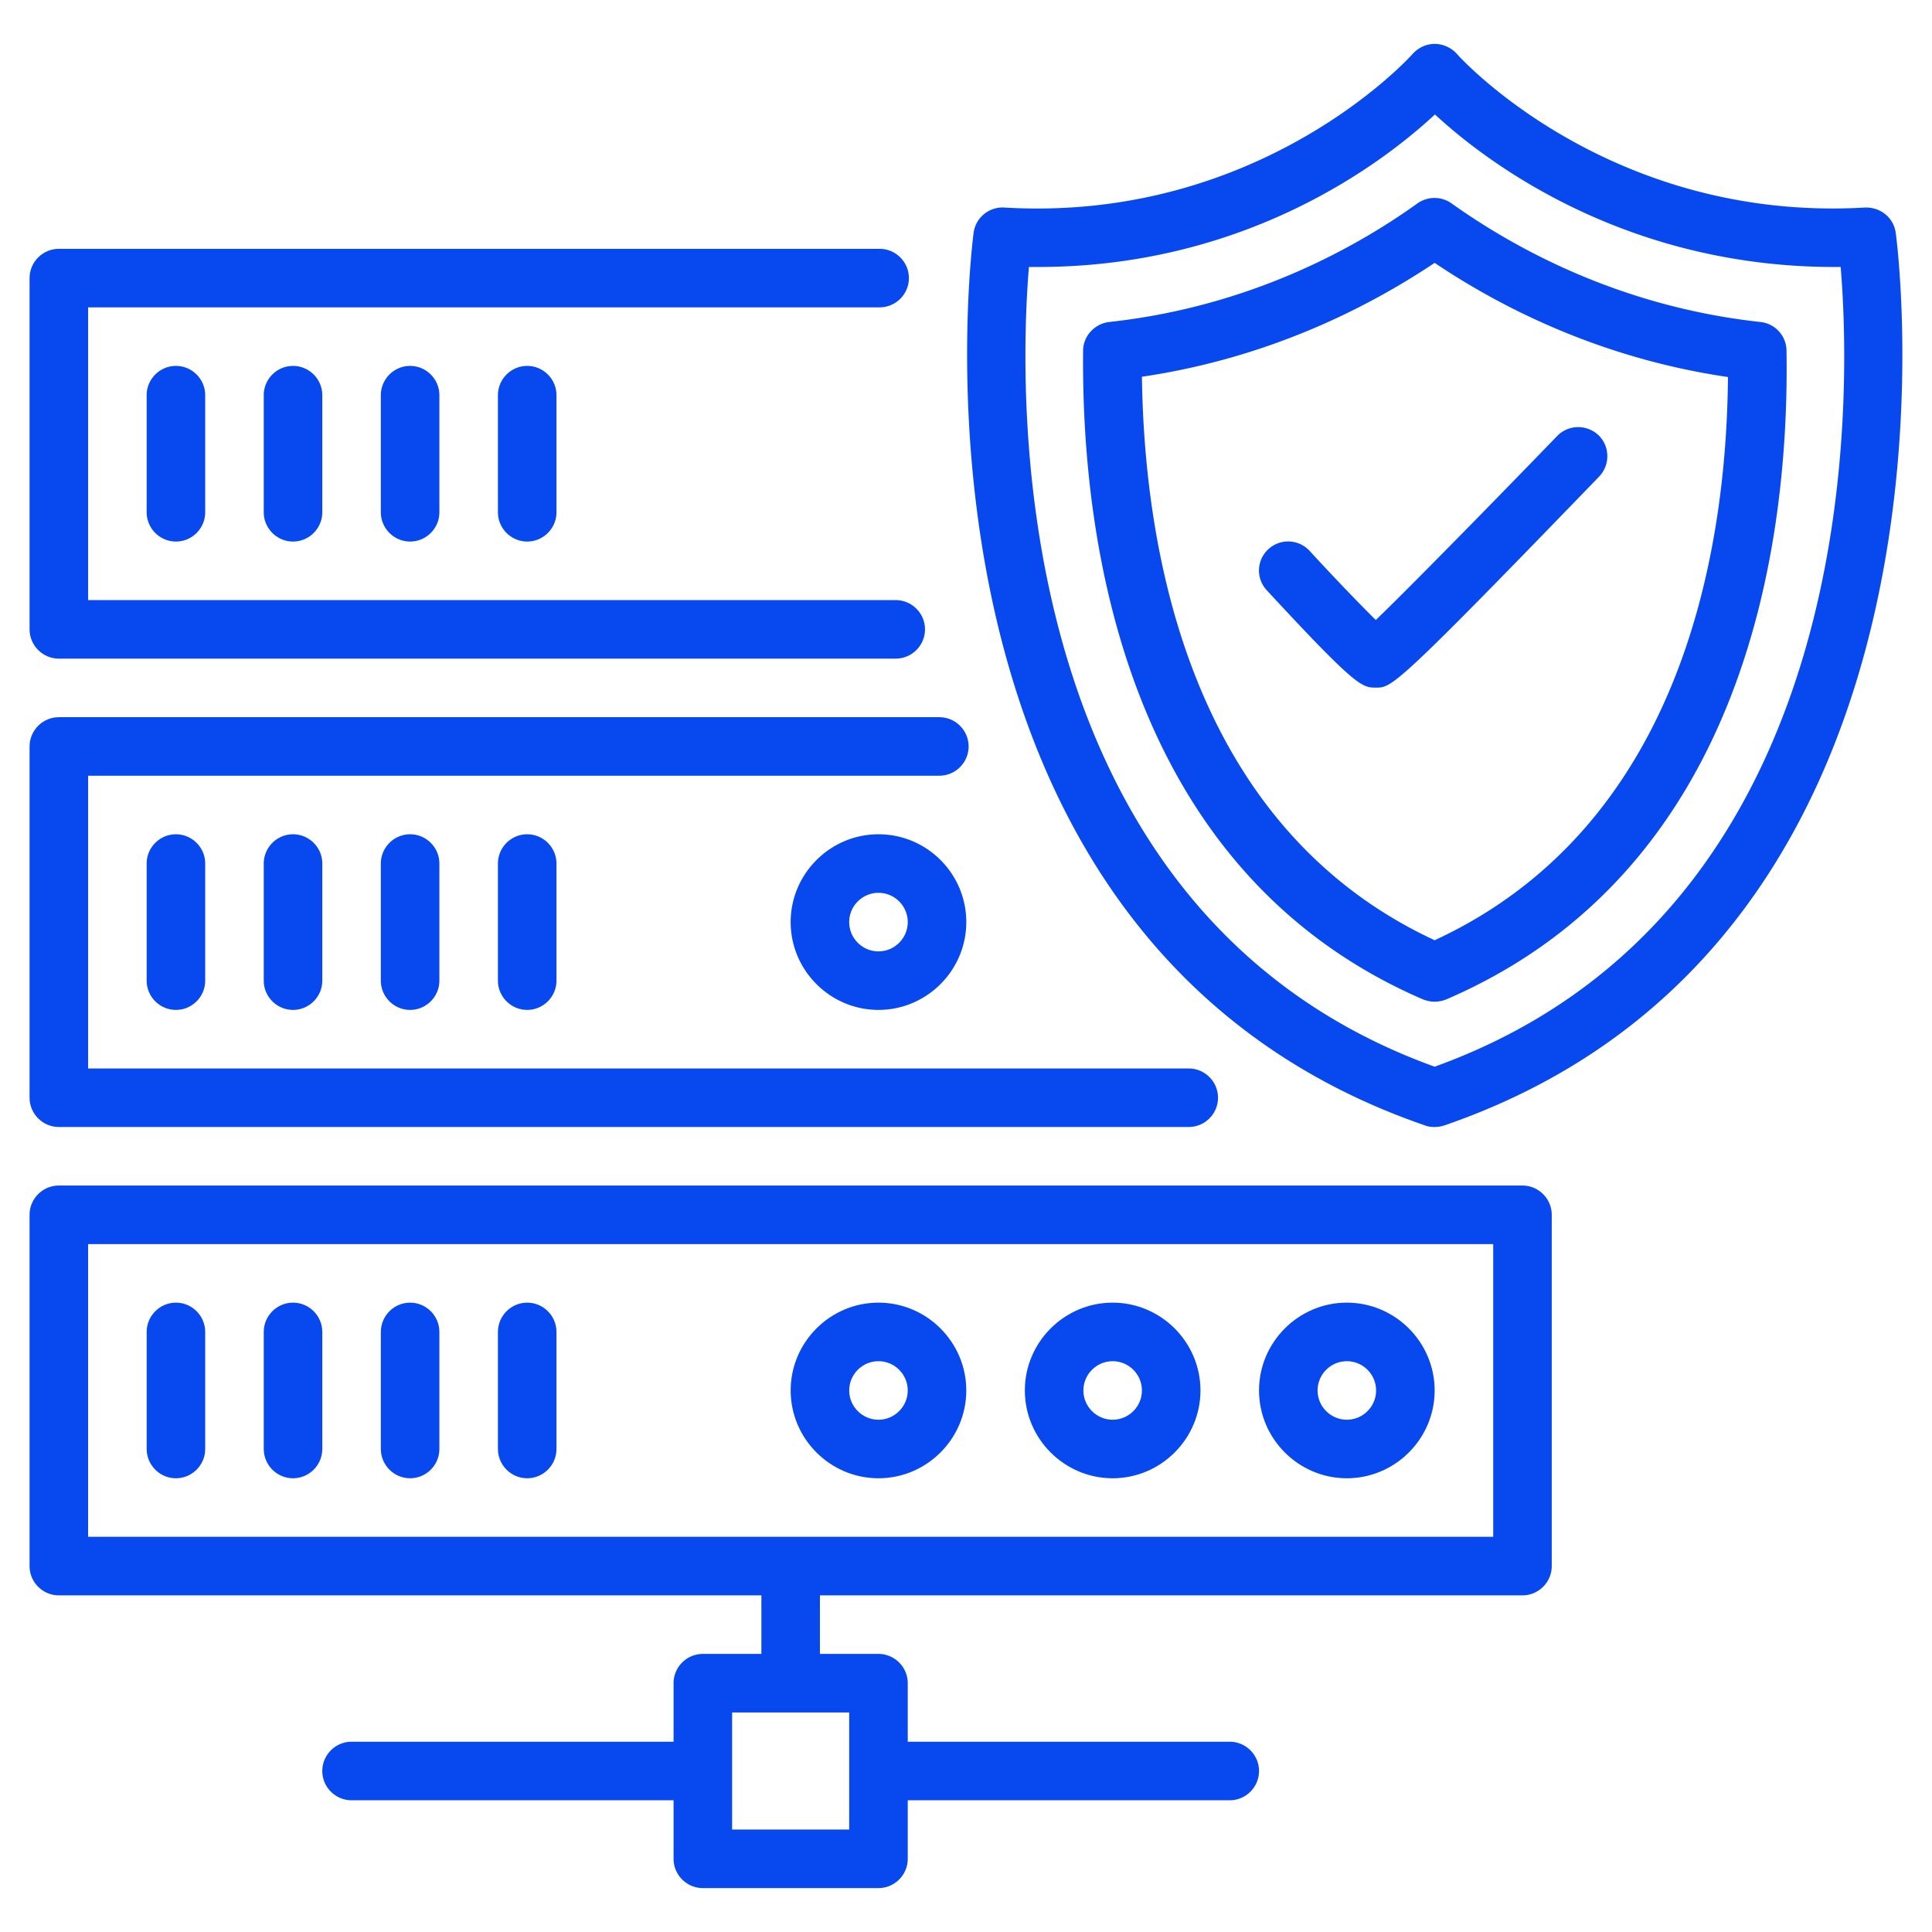
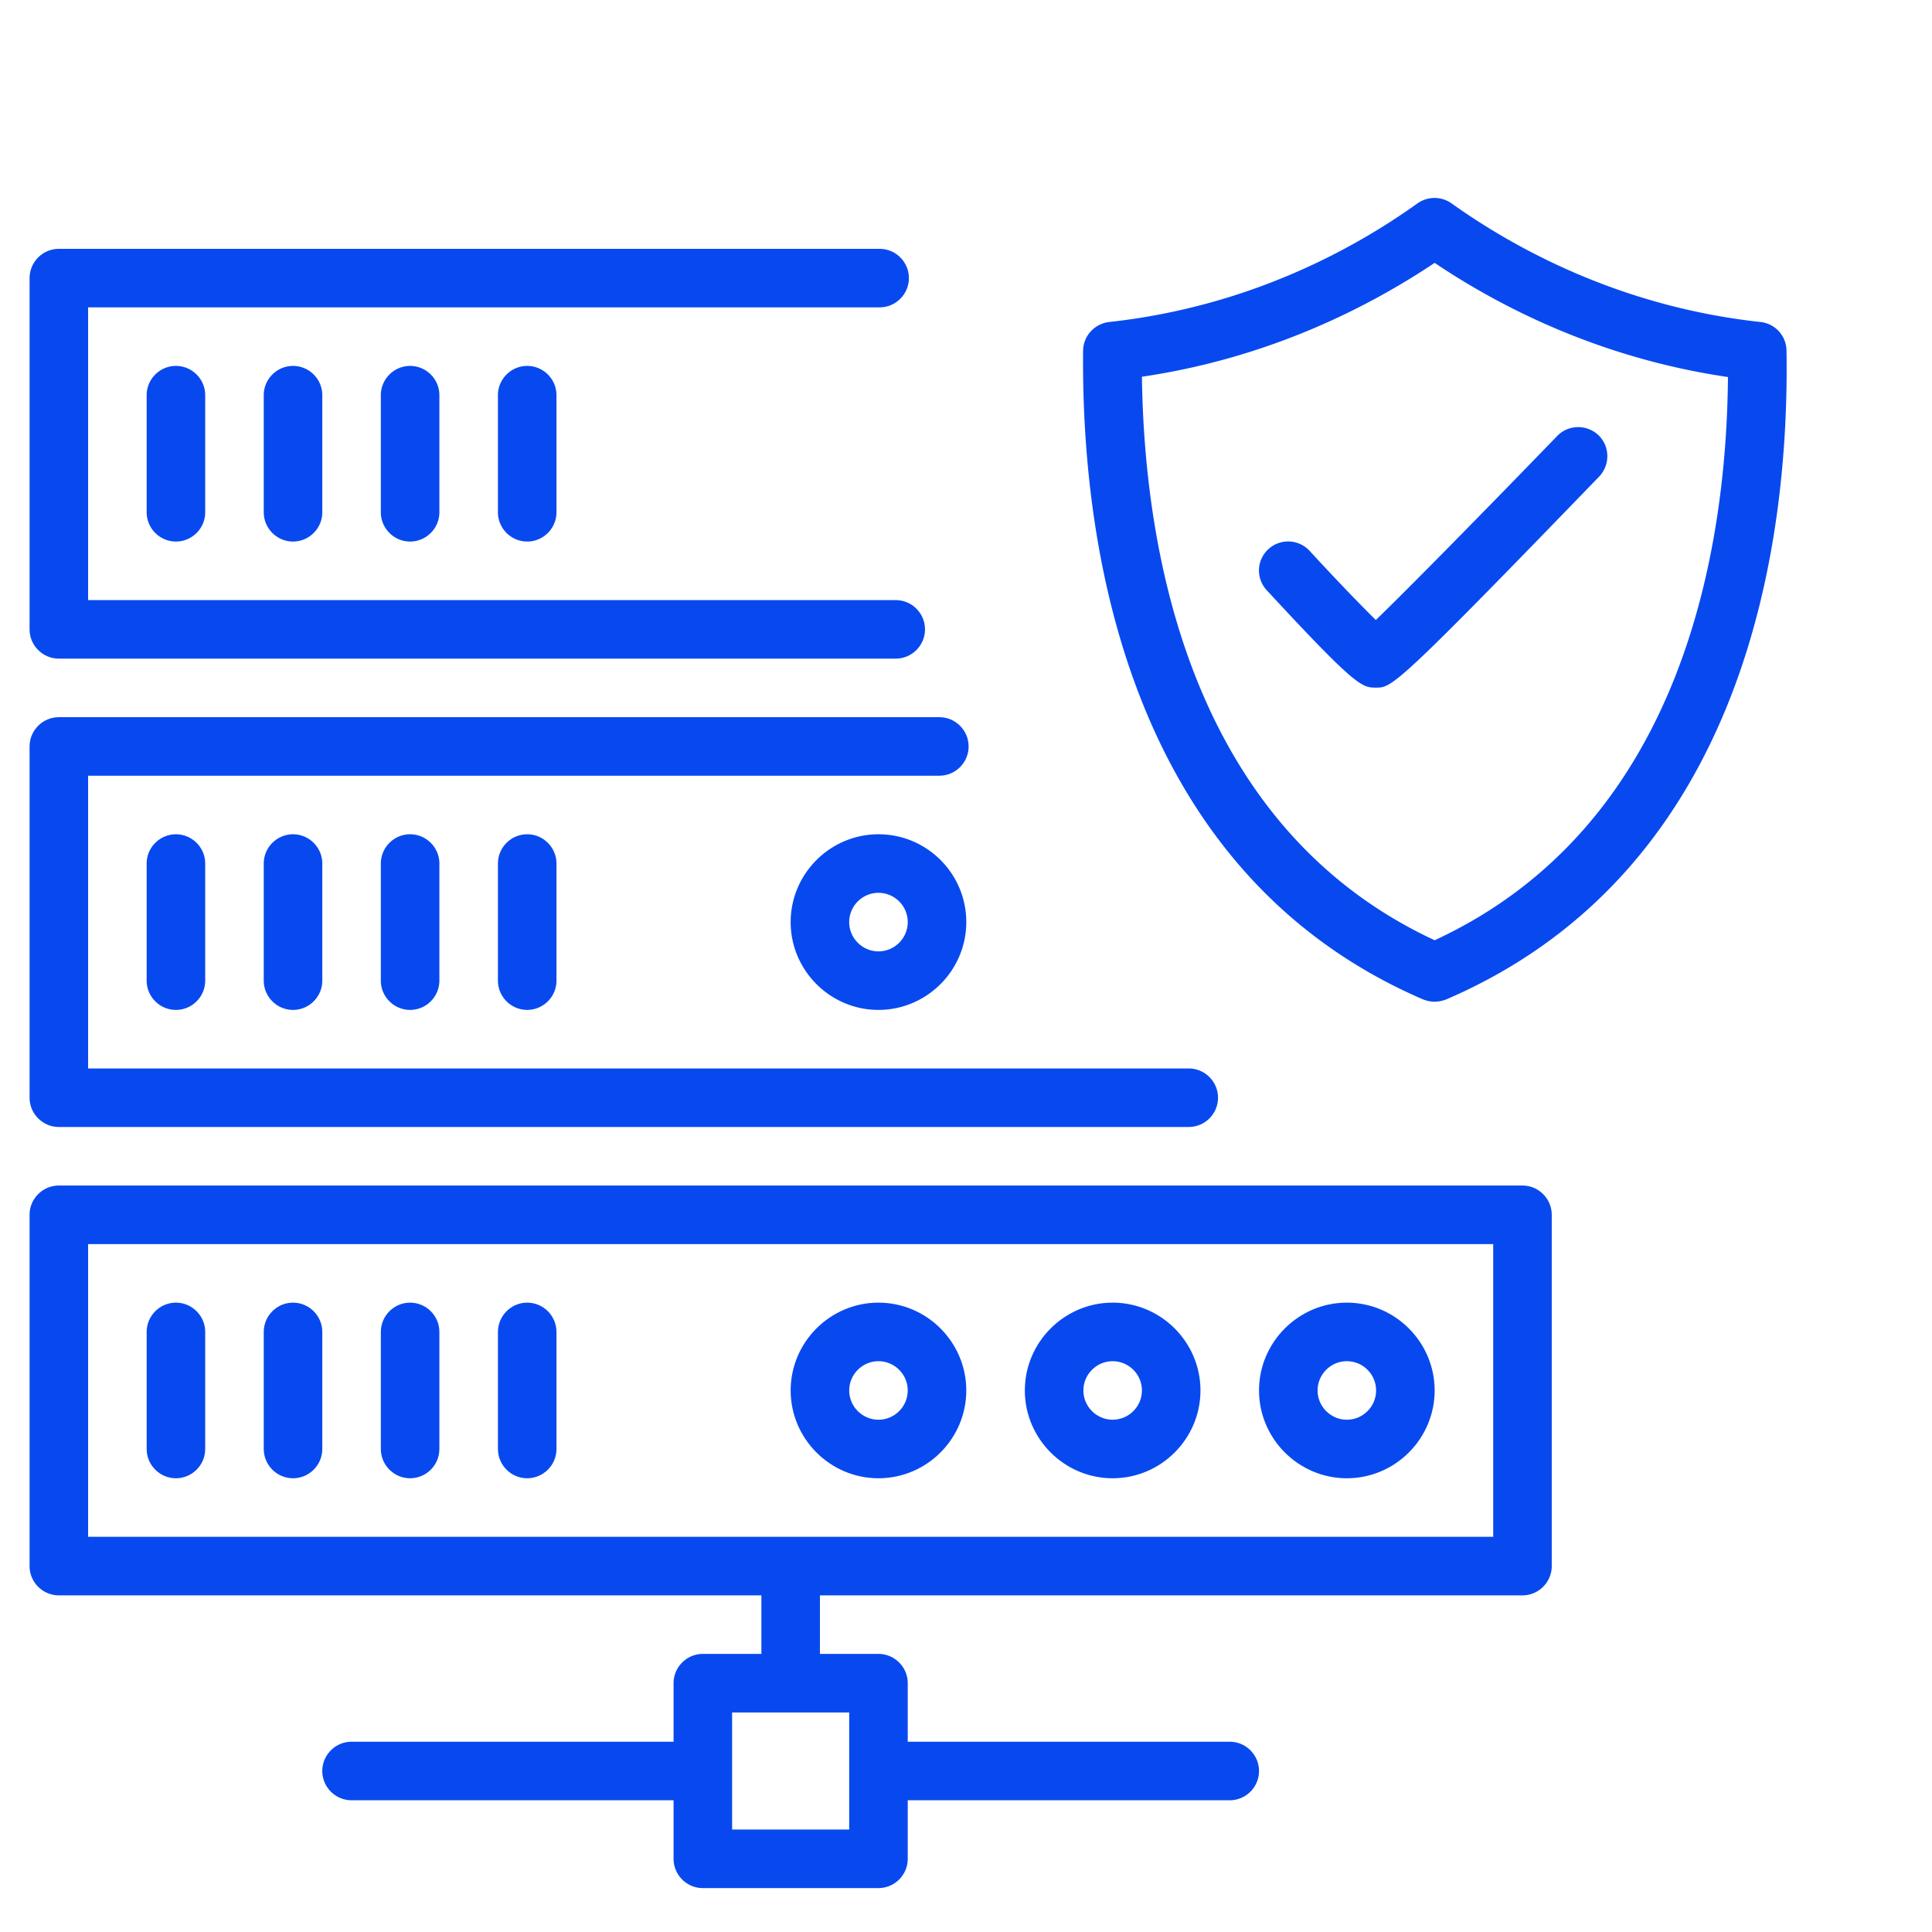
<svg xmlns="http://www.w3.org/2000/svg" version="1.1" width="512" height="512" viewBox="0 0 66 66">
  <g>
-     <path d="M64.76 7.95c-.07-.52-.53-.88-1.05-.86-8.77.51-13.9-5.19-13.94-5.25-.19-.21-.47-.34-.76-.34-.29 0-.56.13-.75.34-.05.06-5.18 5.77-13.95 5.25a.997.997 0 0 0-1.05.86c-.03.24-3.2 24.09 15.43 30.5.1.04.21.05.32.05s.22-.02.32-.05C67.97 32.04 64.8 8.19 64.76 7.95zM49.01 36.44C34.25 31.11 34.8 13.33 35.15 9.12h.32c7.13 0 11.81-3.59 13.55-5.21 1.77 1.64 6.57 5.28 13.86 5.21.35 4.2.92 21.98-13.87 27.32z" fill="#0849ef" opacity="1" />
    <path d="M60.14 11c-4.76-.52-8.36-2.49-10.55-4.05-.35-.25-.82-.25-1.17 0-2.18 1.56-5.77 3.53-10.53 4.05-.5.06-.89.48-.89.99-.06 6.37 1.37 17.73 11.61 22.15.13.05.26.08.4.08.13 0 .27-.03.4-.08 10.33-4.45 11.72-15.79 11.62-22.16a.995.995 0 0 0-.89-.98zM49.01 32.12c-8.39-3.9-9.92-13.35-10-19.25 4.35-.64 7.74-2.38 10-3.89 2.26 1.52 5.66 3.26 10.02 3.9-.05 5.88-1.55 15.32-10.02 19.24z" fill="#0849ef" opacity="1" />
    <path d="M47 21.18c-.57-.56-1.48-1.51-2.26-2.36a.997.997 0 0 0-1.41-.06.988.988 0 0 0-.05 1.41c3.07 3.32 3.25 3.32 3.73 3.32.54 0 .65 0 7.62-7.21.38-.4.37-1.03-.02-1.41-.4-.38-1.03-.37-1.41.02-2.39 2.47-5.05 5.18-6.2 6.29zM5.01 13.5v4c0 .55.45 1 1 1s1-.45 1-1v-4c0-.55-.45-1-1-1s-1 .45-1 1zM9.01 13.5v4c0 .55.45 1 1 1s1-.45 1-1v-4c0-.55-.45-1-1-1s-1 .45-1 1zM13.01 13.5v4c0 .55.45 1 1 1s1-.45 1-1v-4c0-.55-.45-1-1-1s-1 .45-1 1zM17.01 13.5v4c0 .55.45 1 1 1s1-.45 1-1v-4c0-.55-.45-1-1-1s-1 .45-1 1zM5.01 29.5v4c0 .55.45 1 1 1s1-.45 1-1v-4c0-.55-.45-1-1-1s-1 .45-1 1zM9.01 29.5v4c0 .55.45 1 1 1s1-.45 1-1v-4c0-.55-.45-1-1-1s-1 .45-1 1zM13.01 29.5v4c0 .55.45 1 1 1s1-.45 1-1v-4c0-.55-.45-1-1-1s-1 .45-1 1zM17.01 29.5v4c0 .55.45 1 1 1s1-.45 1-1v-4c0-.55-.45-1-1-1s-1 .45-1 1zM30.01 28.5c-1.65 0-3 1.35-3 3s1.35 3 3 3 3-1.35 3-3-1.34-3-3-3zm0 4c-.55 0-1-.45-1-1s.45-1 1-1 1 .45 1 1-.45 1-1 1zM52.01 40.5h-50c-.55 0-1 .45-1 1v12c0 .55.45 1 1 1h24v2h-2c-.55 0-1 .45-1 1v2h-11c-.55 0-1 .45-1 1s.45 1 1 1h11v2c0 .55.45 1 1 1h6c.55 0 1-.45 1-1v-2h11c.55 0 1-.45 1-1s-.45-1-1-1h-11v-2c0-.55-.45-1-1-1h-2v-2h24c.55 0 1-.45 1-1v-12c0-.55-.45-1-1-1zm-23 22h-4v-4h4zm22-10h-48v-10h48z" fill="#0849ef" opacity="1" />
    <path d="M6.01 50.5c.55 0 1-.45 1-1v-4c0-.55-.45-1-1-1s-1 .45-1 1v4c0 .55.45 1 1 1zM10.01 50.5c.55 0 1-.45 1-1v-4c0-.55-.45-1-1-1s-1 .45-1 1v4c0 .55.45 1 1 1zM14.01 50.5c.55 0 1-.45 1-1v-4c0-.55-.45-1-1-1s-1 .45-1 1v4c0 .55.45 1 1 1zM18.01 50.5c.55 0 1-.45 1-1v-4c0-.55-.45-1-1-1s-1 .45-1 1v4c0 .55.45 1 1 1zM30.01 50.5c1.65 0 3-1.35 3-3s-1.35-3-3-3-3 1.35-3 3 1.35 3 3 3zm0-4c.55 0 1 .45 1 1s-.45 1-1 1-1-.45-1-1 .45-1 1-1zM38.01 50.5c1.65 0 3-1.35 3-3s-1.35-3-3-3-3 1.35-3 3 1.35 3 3 3zm0-4c.55 0 1 .45 1 1s-.45 1-1 1-1-.45-1-1 .45-1 1-1zM46.01 50.5c1.65 0 3-1.35 3-3s-1.35-3-3-3-3 1.35-3 3 1.35 3 3 3zm0-4c.55 0 1 .45 1 1s-.45 1-1 1-1-.45-1-1 .45-1 1-1zM2.01 38.5h38.6c.55 0 1-.45 1-1s-.45-1-1-1H3.01v-10h29.08c.55 0 1-.45 1-1s-.45-1-1-1H2.01c-.55 0-1 .45-1 1v12c0 .55.45 1 1 1zM2.01 22.5H30.6c.55 0 1-.45 1-1s-.45-1-1-1H3.01v-10h27.04c.55 0 1-.45 1-1s-.45-1-1-1H2.01c-.55 0-1 .45-1 1v12c0 .55.45 1 1 1z" fill="#0849ef" opacity="1" />
  </g>
</svg>